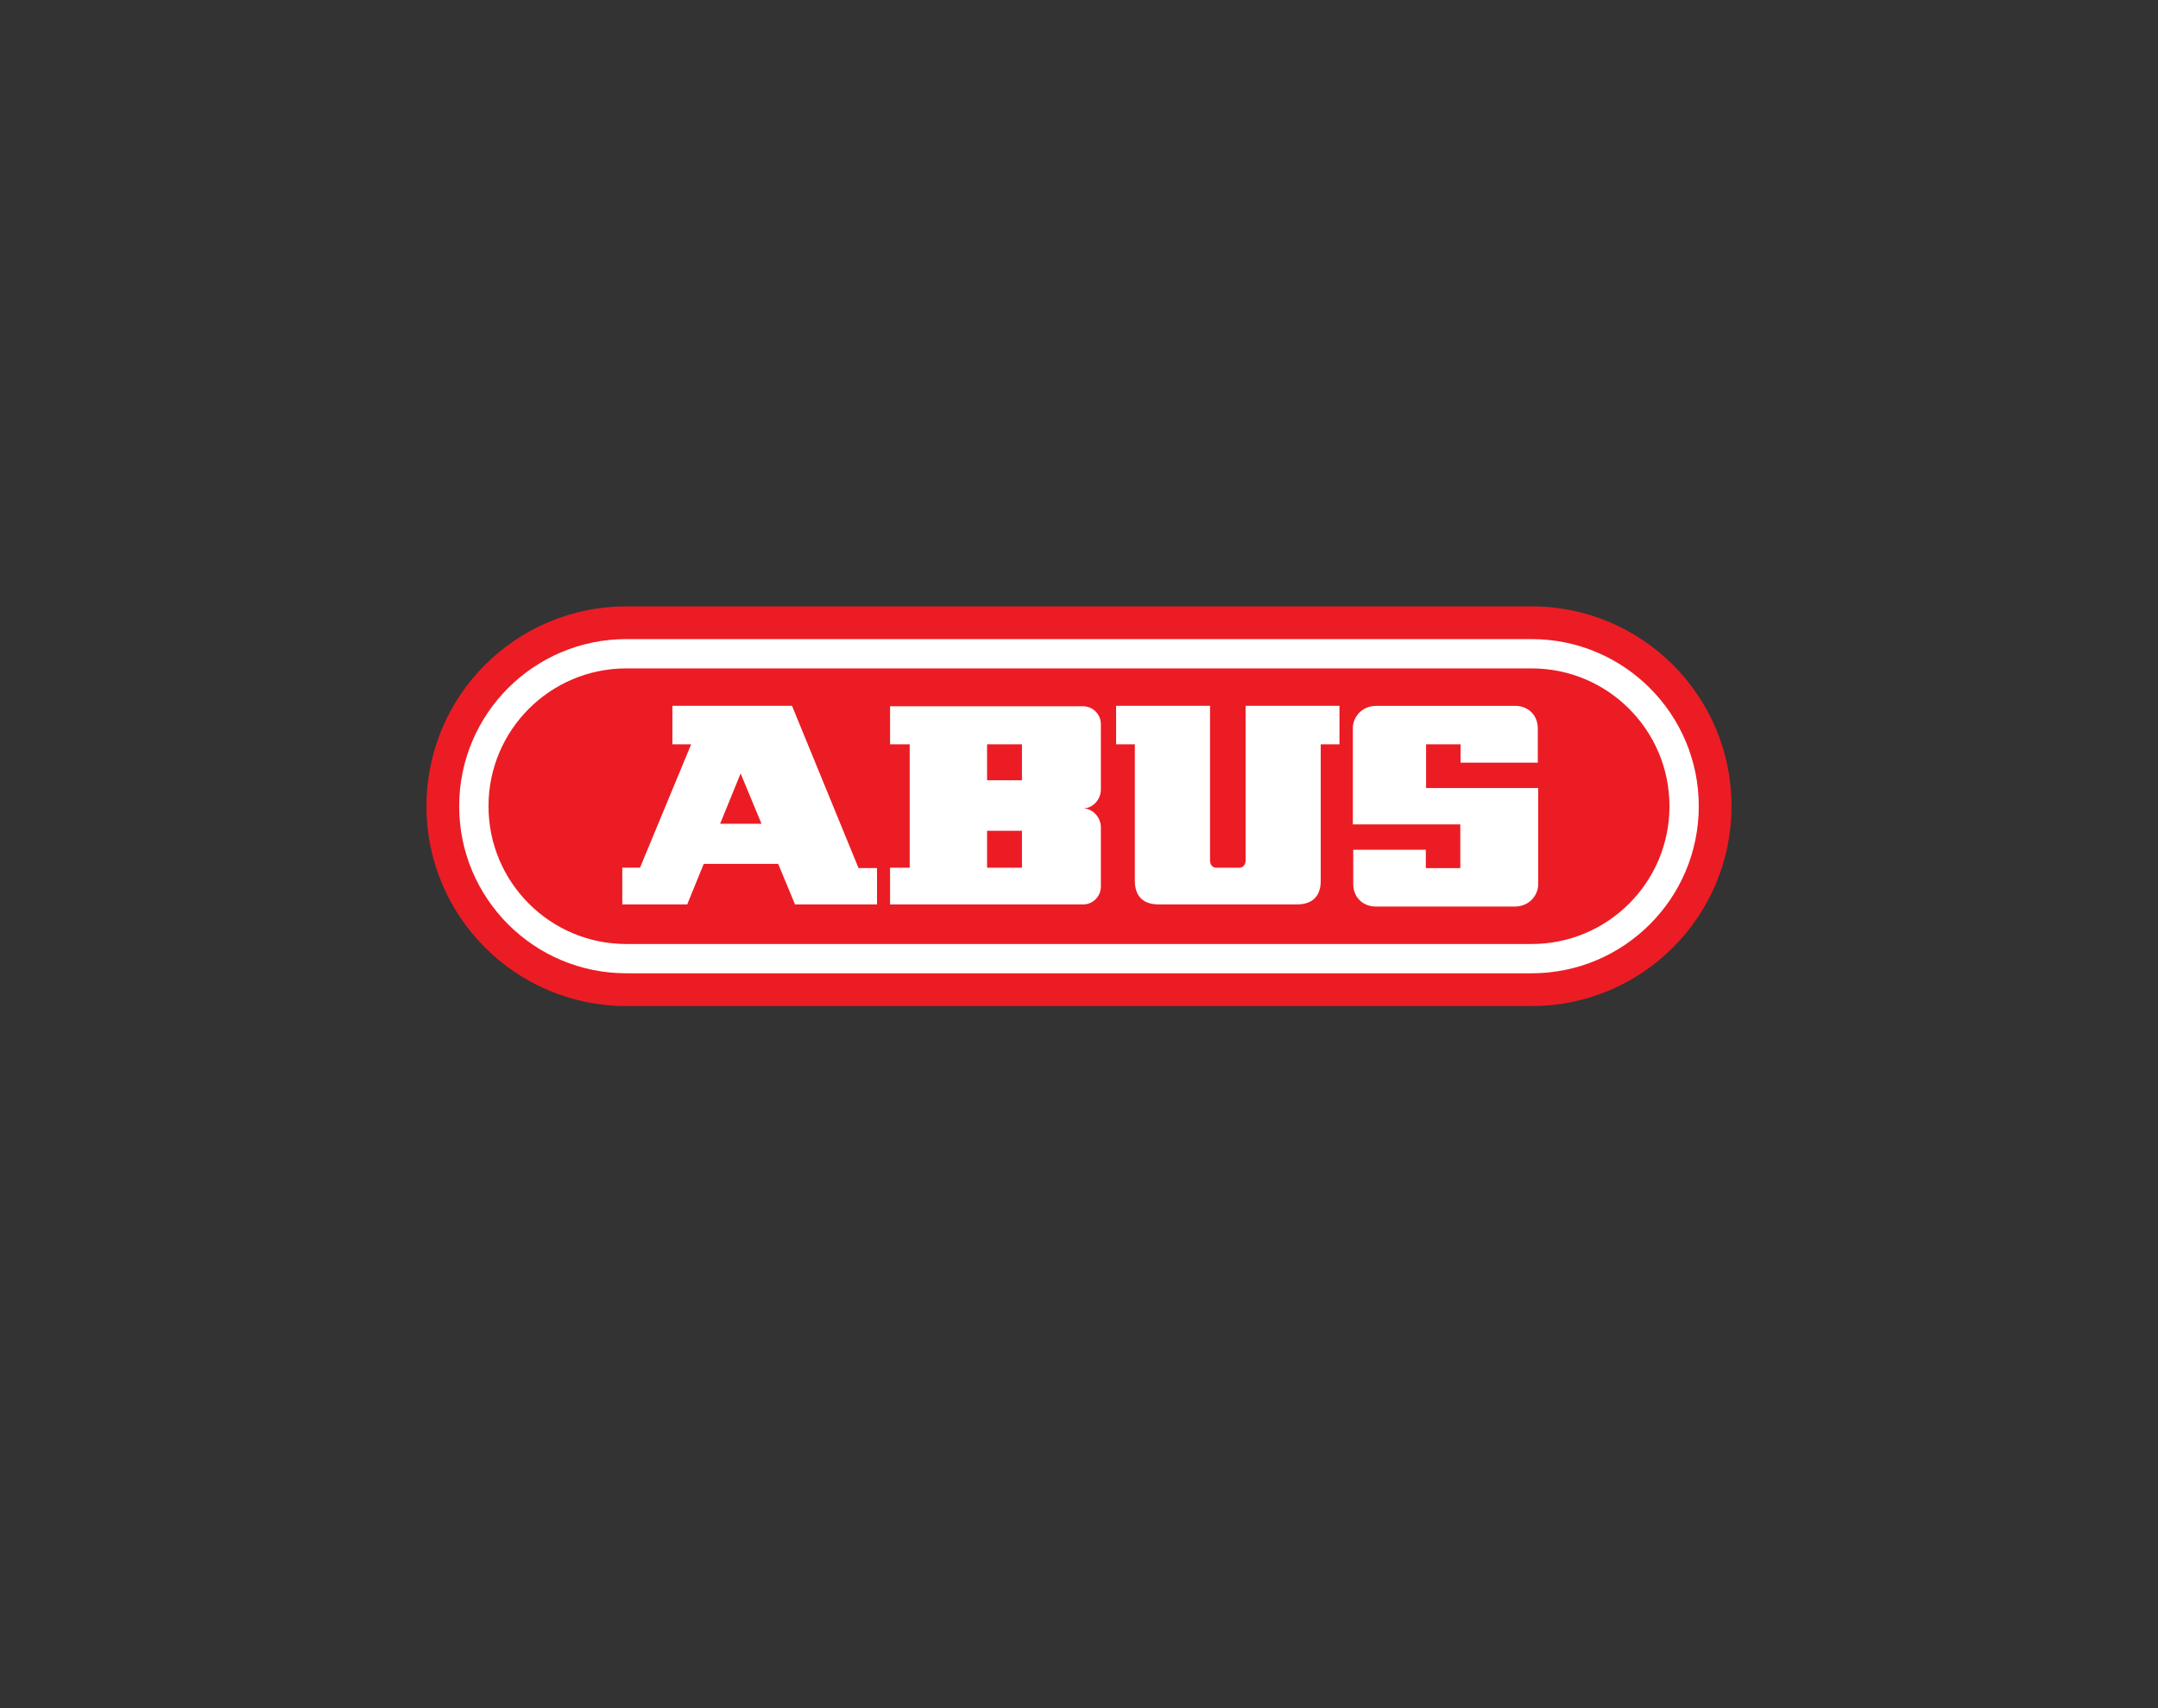
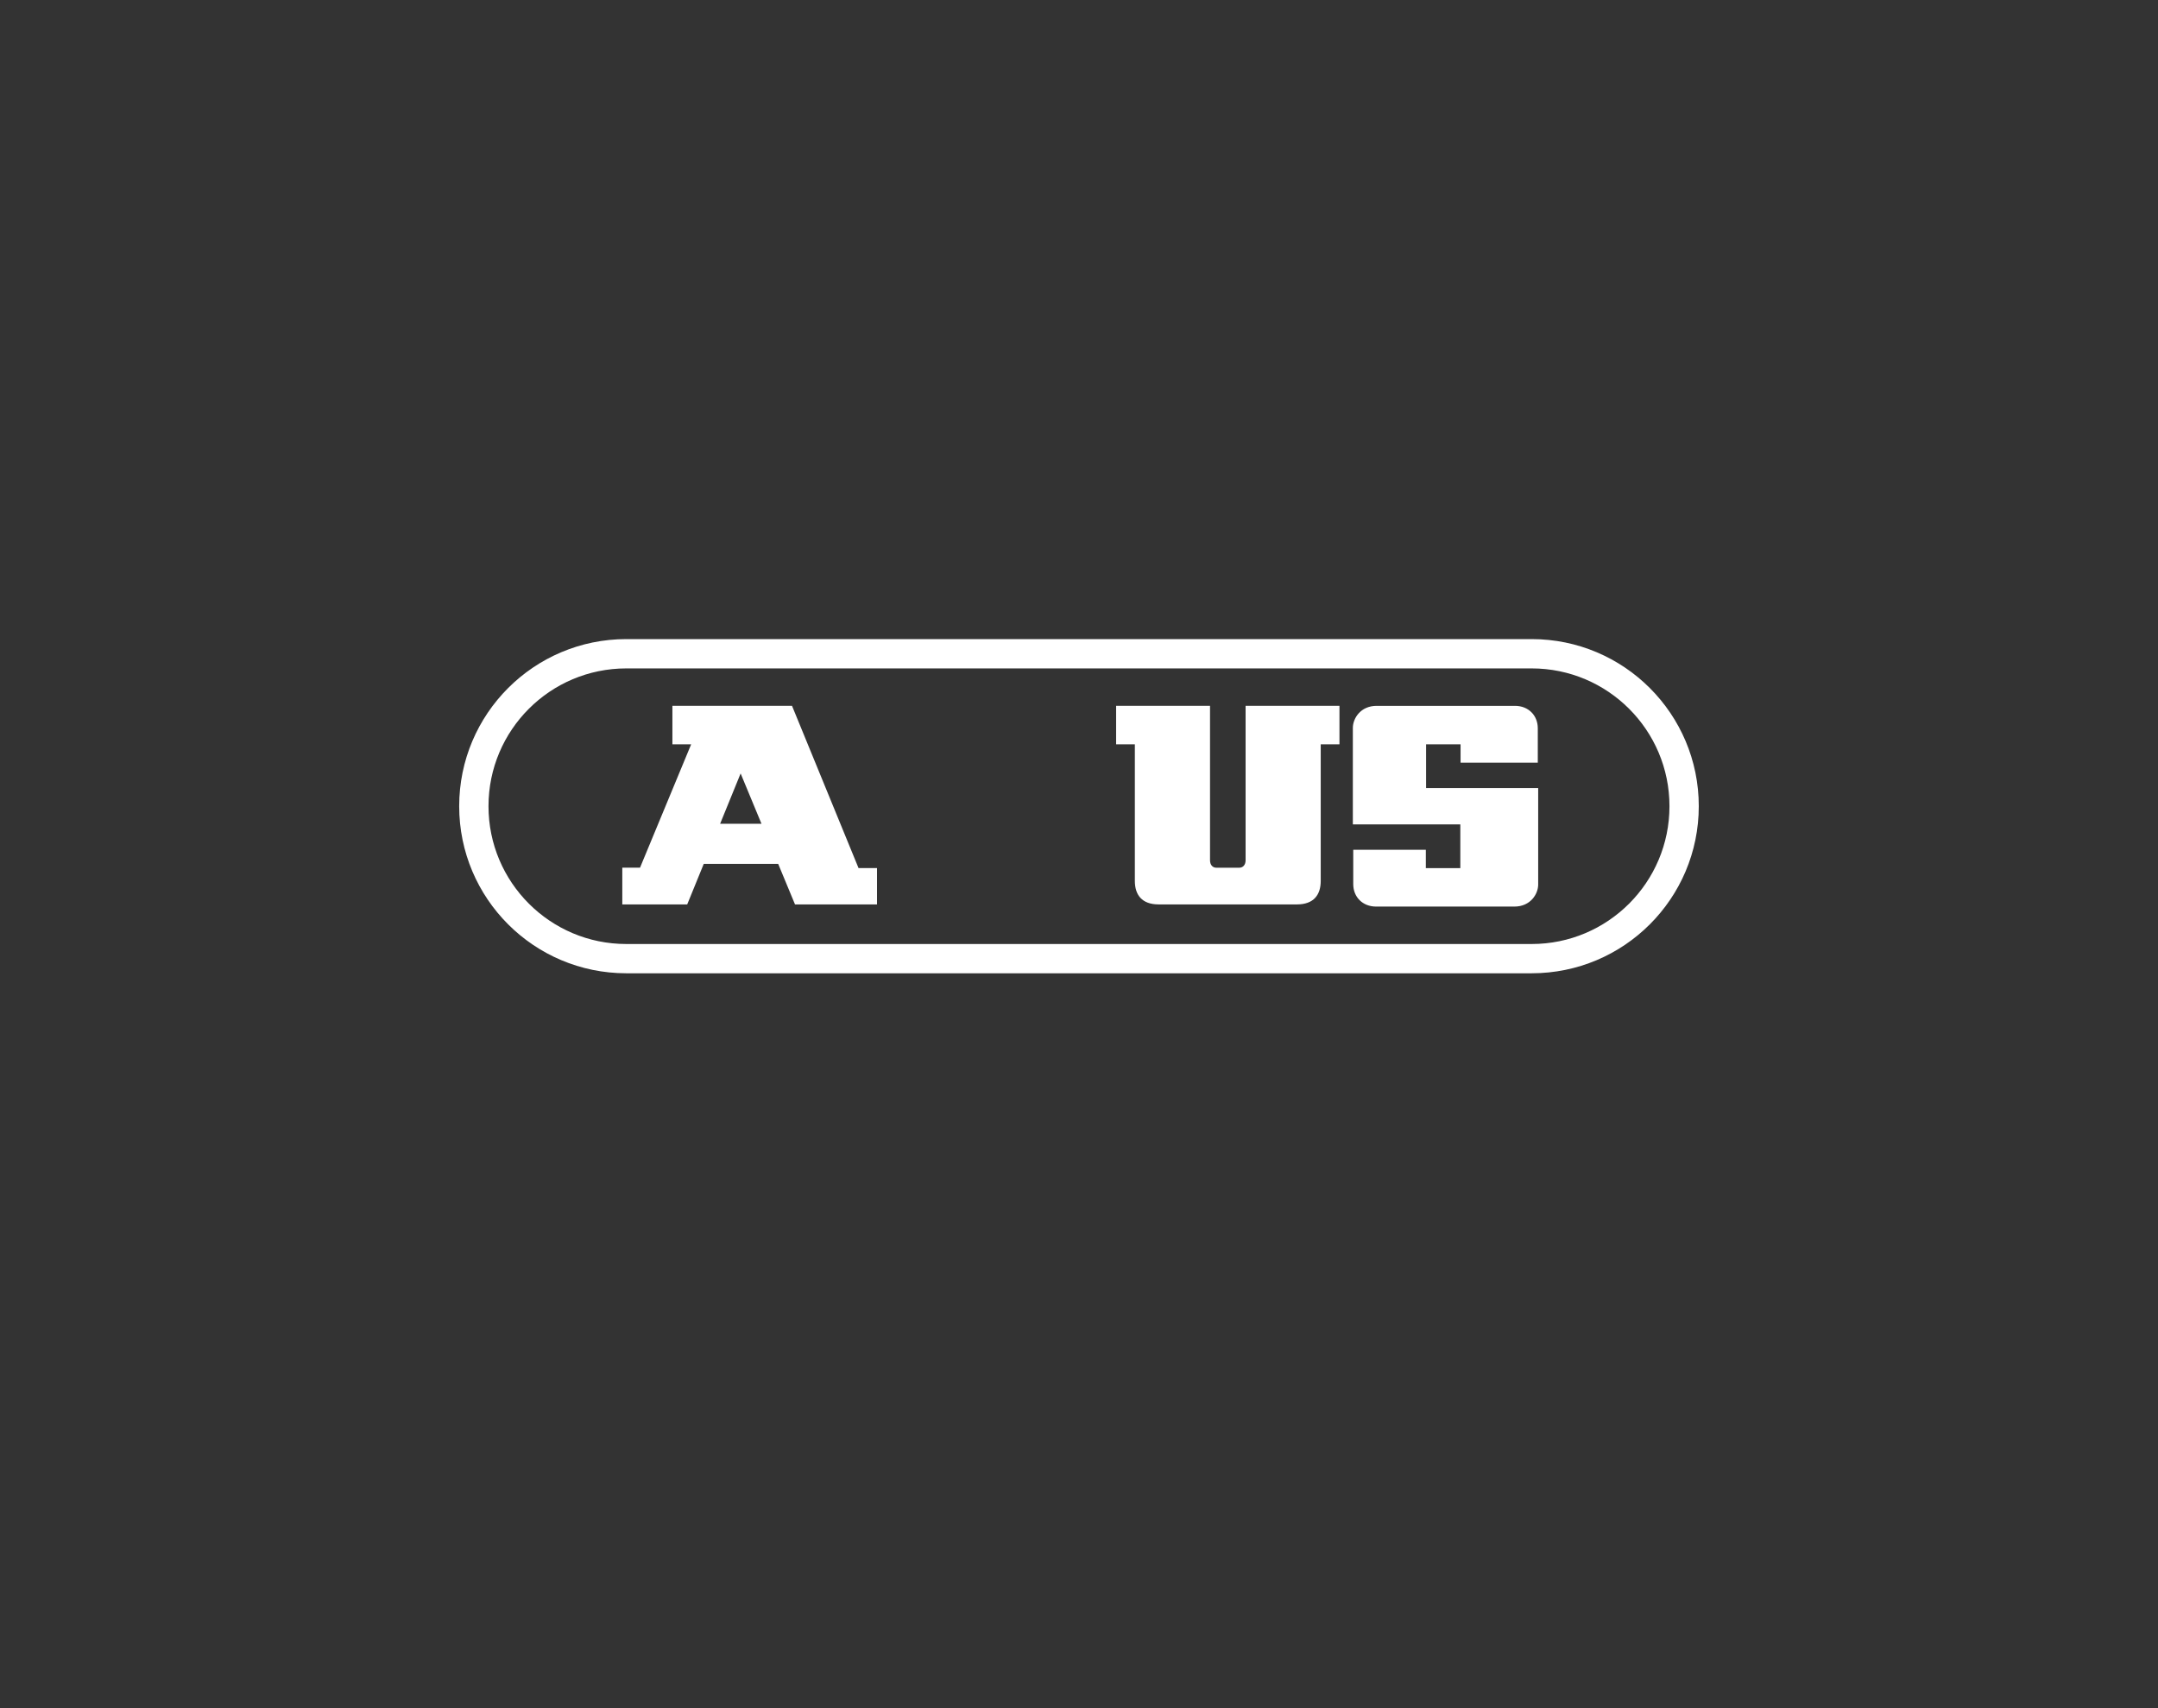
<svg xmlns="http://www.w3.org/2000/svg" id="Layer_1" data-name="Layer 1" viewBox="0 0 600 475">
  <rect x="0" y="0" width="600" height="475" fill="#333333" stroke="none" />
-   <path d="M425.85,168.62h-251.71c-30.69,0-55.57,24.88-55.57,55.57s24.88,55.57,55.57,55.57h251.71c30.69,0,55.57-24.88,55.57-55.57s-24.88-55.57-55.57-55.57h0Z" fill="#ec1c24" fill-rule="evenodd" />
  <path d="M472.32,224.19c0,25.66-20.8,46.46-46.47,46.46h-251.71c-25.66,0-46.47-20.8-46.47-46.46s20.8-46.47,46.47-46.47h251.71c25.66,0,46.47,20.8,46.47,46.47h0ZM425.85,185.87h-251.71c-21.17,0-38.32,17.16-38.32,38.32s17.16,38.32,38.32,38.32h251.71c21.17,0,38.32-17.16,38.32-38.32s-17.16-38.32-38.32-38.32h0Z" fill="#fff" fill-rule="evenodd" />
  <path d="M238.71,241.41l-18.5-45.13h-33.26v10.69h5.22l-14.22,34.31h-4.93v10.22h18.05l4.6-11.28h20.69l4.68,11.28h22.8v-10.11h-5.12ZM200.22,229.07l5.7-13.99,5.8,13.99h-11.5Z" fill="#fff" fill-rule="evenodd" />
-   <path d="M306.08,219.58v-18.21c0-2.74-2.22-4.97-4.97-4.97h-53.64v10.58h5.46v34.31h-5.46v10.22h53.64c2.75,0,4.97-2.22,4.97-4.97v-16.49c0-2.74-2.22-5.24-4.97-5.24,2.75,0,4.97-2.5,4.97-5.24h0ZM284.14,241.29h-9.7v-10.26h9.7v10.26h0ZM284.14,216.97h-9.7v-9.99h9.7v9.99h0Z" fill="#fff" fill-rule="evenodd" />
  <path d="M346.32,196.28v42.95c0,1.41-.87,2.06-1.69,2.06h-6.51c-.82,0-1.69-.64-1.69-2.06v-42.95h-26.11v10.69h5.21v38.01c0,3.8,1.9,6.52,6.62,6.52h38.44c4.72,0,6.62-2.72,6.62-6.52v-38.01h5.21v-10.69h-26.11Z" fill="#fff" fill-rule="evenodd" />
  <path d="M396.5,219.14v-12.17h9.59v5.11h21.47v-9.56c0-3.58-2.6-6.24-6.35-6.24h-38.45c-4.51,0-6.62,3.53-6.62,6.13v26.83h29.88v12.17h-9.59v-5.11h-20.18v9.56c0,3.58,2.6,6.24,6.35,6.24h38.45c4.51,0,6.62-3.53,6.62-6.13v-26.83h-31.17Z" fill="#fff" fill-rule="evenodd" />
</svg>